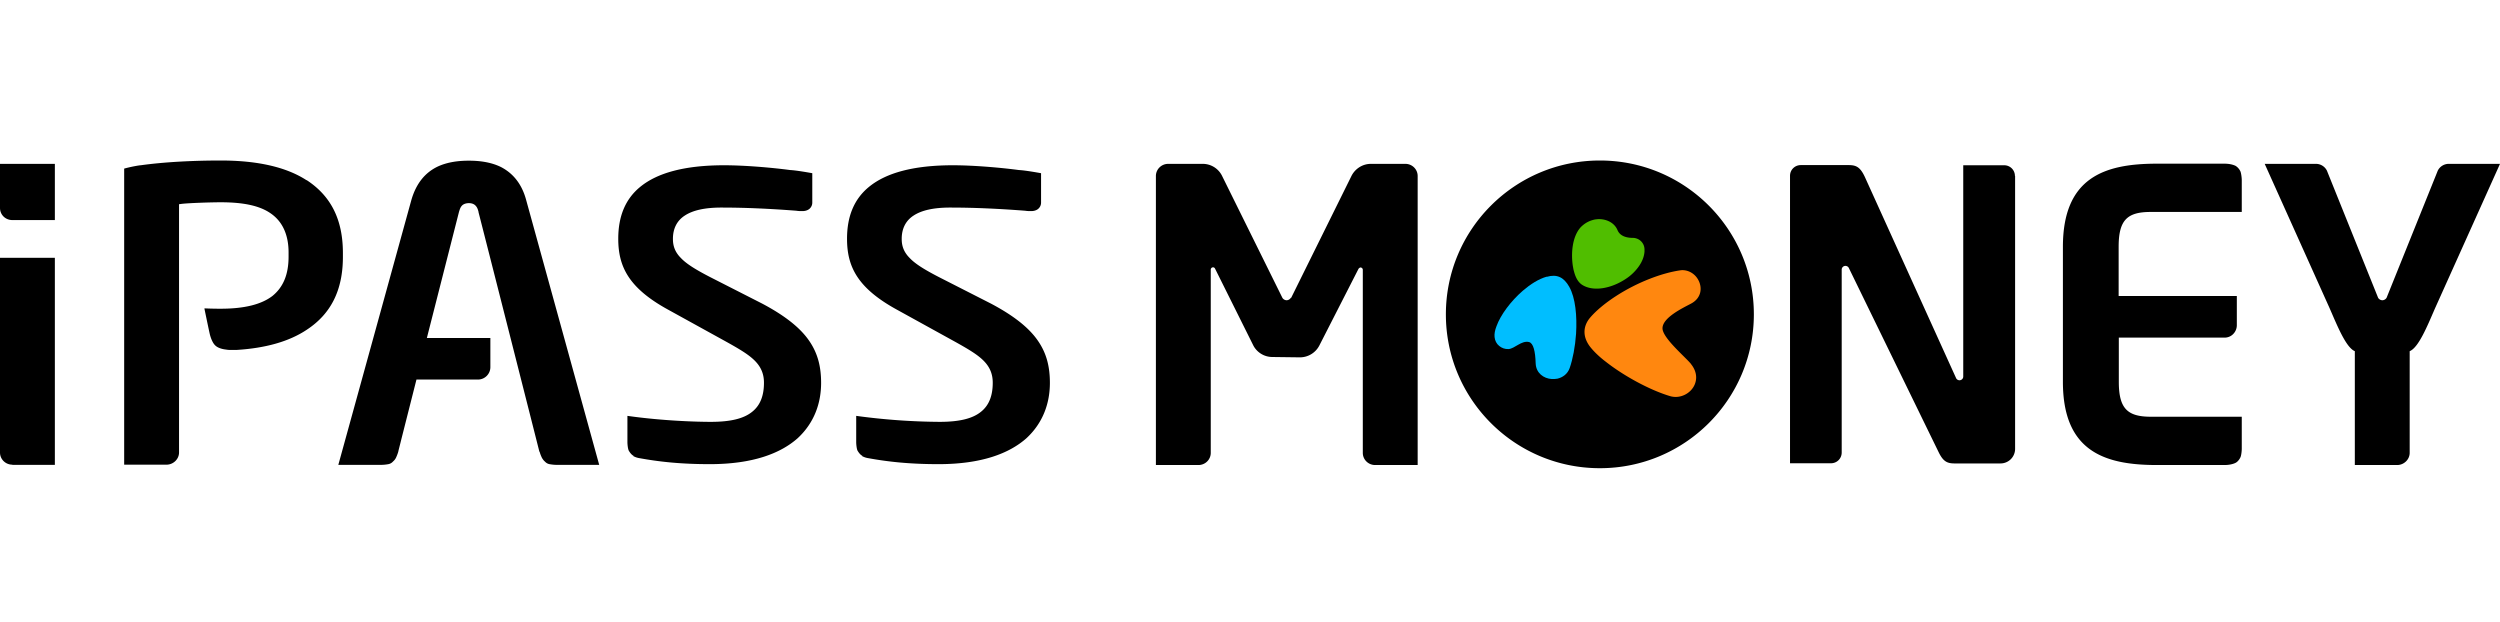
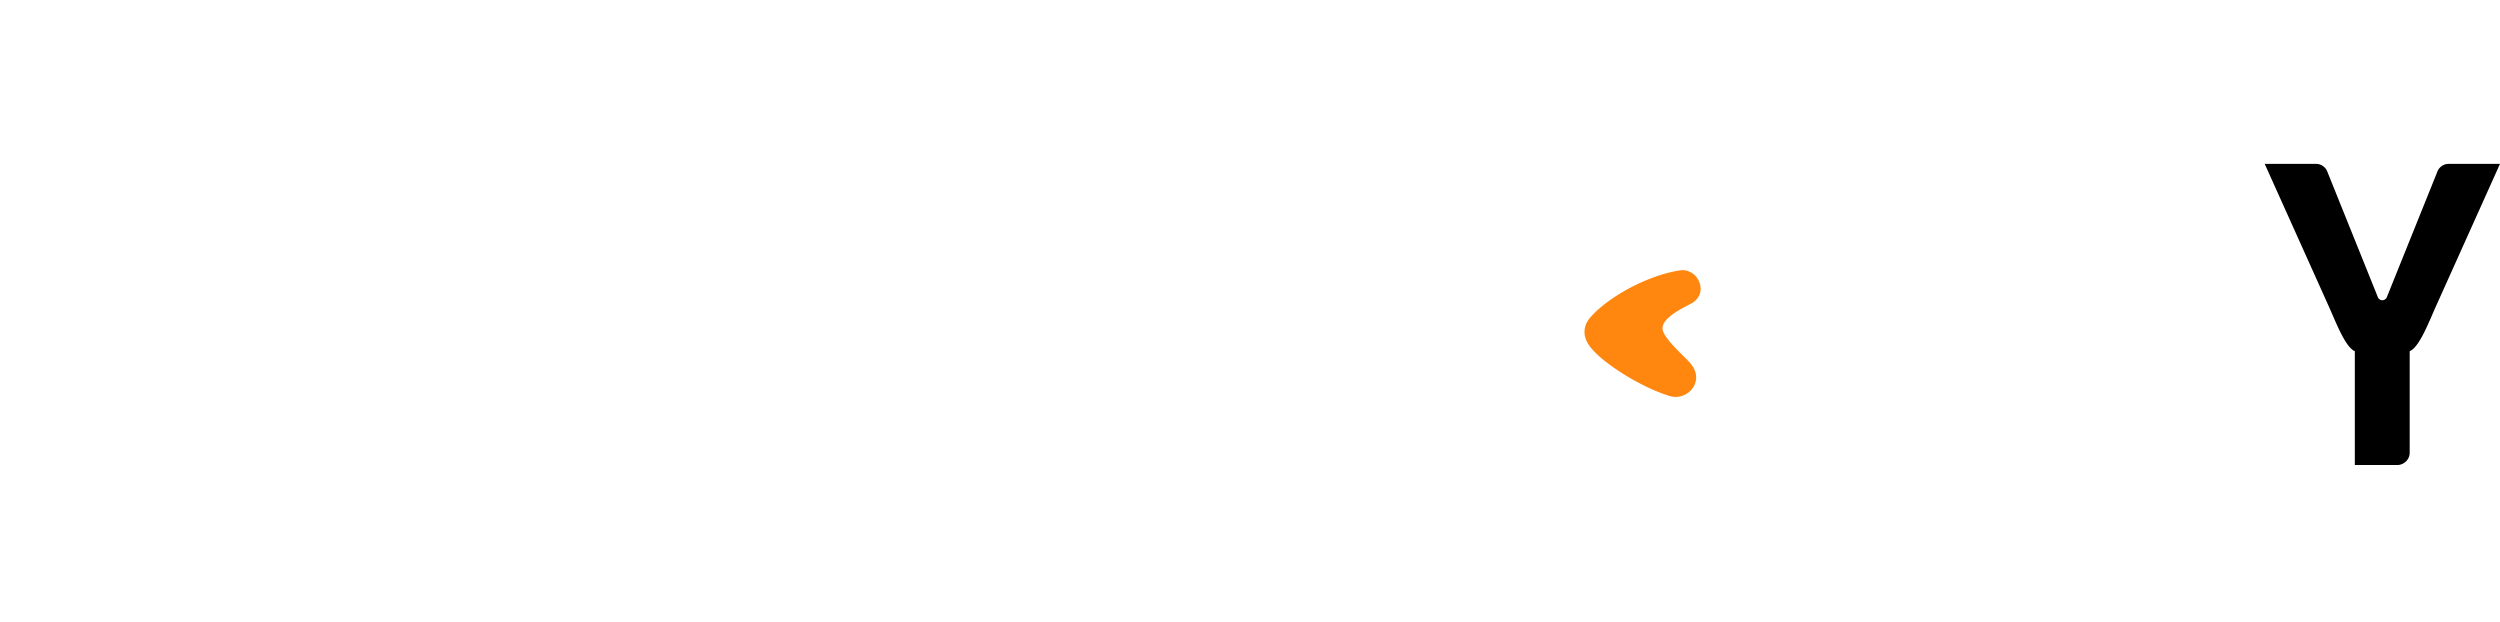
<svg xmlns="http://www.w3.org/2000/svg" width="245" height="61" viewBox="0 0 245 61" fill="none">
-   <path d="M84.479 44.692a1.8 1.8 0 00.605.207c1.901.346 4.01.588 6.897.588 4.218 0 6.932-1.054 8.609-2.54 1.659-1.536 2.299-3.488 2.299-5.422 0-1.52-.294-2.85-1.159-4.11-.847-1.244-2.299-2.435-4.615-3.662l-5.117-2.607c-1.4-.726-2.299-1.278-2.852-1.866-.57-.57-.778-1.174-.778-1.848v-.034c0-.95.363-1.762 1.175-2.28.796-.518 1.971-.777 3.579-.777 2.42 0 4.875.121 7.347.311.19.035.38.035.605.035.207 0 .466-.052.656-.208a.796.796 0 00.294-.621v-2.884c-.397-.07-1.538-.277-2.178-.311-1.815-.242-4.46-.467-6.465-.467-3.941 0-6.534.777-8.142 2.055-1.573 1.244-2.23 3.005-2.23 5.147 0 2.677.968 4.801 4.875 6.943l5.635 3.108c1.4.777 2.334 1.33 2.94 1.97.587.62.829 1.294.829 2.089 0 1.209-.329 2.193-1.158 2.85-.83.673-2.127.984-4.063.984a63.48 63.48 0 01-8.159-.587v2.573c0 .242.052.708.138.846.104.173.26.397.467.5l-.034.018zm-22.421 0a1.8 1.8 0 00.605.207c1.902.346 4.01.588 6.898.588 4.217 0 6.931-1.054 8.608-2.54 1.66-1.536 2.3-3.488 2.3-5.422 0-1.52-.295-2.85-1.159-4.11-.847-1.244-2.3-2.435-4.615-3.662l-5.117-2.607c-1.4-.726-2.3-1.278-2.853-1.866-.57-.57-.777-1.174-.777-1.848v-.034c0-.95.363-1.762 1.175-2.28.795-.518 1.97-.777 3.578-.777 2.42 0 4.875.121 7.347.311.19.035.38.035.605.035.208 0 .467-.052.657-.208a.796.796 0 00.294-.621v-2.884c-.398-.07-1.539-.277-2.178-.311-1.815-.242-4.46-.467-6.465-.467-3.942 0-6.535.777-8.142 2.055-1.573 1.244-2.23 3.005-2.23 5.147 0 2.677.968 4.801 4.875 6.943l5.635 3.108c1.4.777 2.334 1.33 2.939 1.97.587.62.83 1.294.83 2.089 0 1.209-.329 2.193-1.159 2.85-.83.673-2.126.984-4.062.984-1.262 0-4.633-.087-8.16-.587v2.573c0 .242.053.708.14.846.103.173.258.397.466.5l-.035.018zm-9.178-.432c.05.19.137.415.19.519.051.138.224.38.328.449a.797.797 0 00.45.259c.19.034.449.069.69.069h4.184l-7.14-25.888c-.466-1.796-1.452-2.764-2.489-3.299-1.054-.518-2.23-.622-3.146-.622-.916 0-2.091.104-3.146.622-1.054.535-2.005 1.503-2.506 3.299l-7.14 25.888h4.2c.26 0 .537-.035.71-.07a.797.797 0 00.45-.258 1.16 1.16 0 00.328-.45 4.22 4.22 0 00.19-.517c0-.052.138-.553.31-1.261l1.47-5.803h6.033a1.22 1.22 0 001.21-1.192v-2.884h-6.223l3.146-12.348c.087-.276.139-.466.311-.639.156-.155.415-.225.64-.225h.035c.241 0 .466.07.622.225.173.173.242.363.311.639v.035c.155.57 5.946 23.366 5.964 23.47l.017-.017zM1.21 45.556h4.166V25.263H0v19.084c0 .656.536 1.191 1.21 1.191v.018zm0-23.989h4.166v-5.509H0v4.318c0 .673.536 1.191 1.21 1.191zm28.834-3.903c-1.988-1.295-4.823-1.934-8.402-1.934h-.052c-2.73 0-5.583.155-7.796.466-.155 0-1.02.156-1.625.328v29.014h4.15c.656 0 1.227-.535 1.227-1.191V20.013l.259-.035c.76-.086 2.87-.155 3.82-.155 2.265 0 3.855.345 4.927 1.105 1.14.795 1.728 2.09 1.728 3.817v.415c0 1.727-.518 2.987-1.59 3.85-1.089.83-2.748 1.244-5.065 1.244-.294 0-.83 0-1.556-.034h-.034v.034s.415 2.02.536 2.539c.12.449.293.829.5 1.036.26.276.744.397 1.107.432.156.034.329.034.57.034h.416c2.852-.172 5.168-.828 6.88-1.968 2.385-1.555 3.56-3.886 3.56-7.15v-.38c0-3.282-1.175-5.596-3.56-7.15v.017zm96.458 11.519a.503.503 0 01-.415.242.503.503 0 01-.415-.242l-5.929-11.985a2.11 2.11 0 00-1.884-1.14h-3.371c-.674 0-1.21.535-1.21 1.192v28.323h4.166c.674 0 1.21-.535 1.21-1.192v-17.96c0-.122.104-.225.225-.225.086 0 .155.052.19.12l3.751 7.53a2.109 2.109 0 001.884 1.14l2.697.035a2.15 2.15 0 001.884-1.14l3.855-7.547s.104-.121.19-.121a.23.23 0 01.225.224v17.944c0 .657.536 1.192 1.21 1.192h4.166V17.25c0-.657-.536-1.192-1.21-1.192h-3.371c-.813 0-1.521.466-1.884 1.14l-5.93 11.985h-.034zm70.961-11.933c0-.587-.467-1.054-1.055-1.054h-4.01v20.707a.365.365 0 01-.363.363.37.37 0 01-.329-.19l-8.937-19.705c-.467-1.02-.882-1.192-1.608-1.192h-4.684c-.588 0-1.055.466-1.055 1.053V45.4h4.011c.588 0 1.054-.466 1.054-1.053V26.42c0-.207.173-.363.363-.363.139 0 .26.07.329.19.034.07 8.781 18.013 8.833 18.117.45.898.847 1.053 1.556 1.053h4.477a1.43 1.43 0 001.435-1.433V17.25h-.017zm22.23 3.523v-3.126c0-.26-.069-.725-.138-.864a1.298 1.298 0 00-.45-.518c-.225-.12-.622-.224-1.089-.224h-6.672c-5.169 0-9.179 1.399-9.179 8.151v13.23c0 6.752 4.01 8.15 9.179 8.15h6.672c.467 0 .864-.103 1.089-.224.19-.103.363-.328.45-.518.086-.155.138-.621.138-.863V40.84h-8.903c-2.299 0-3.146-.795-3.146-3.42v-4.334h10.372a1.158 1.158 0 00.865-.38 1.23 1.23 0 00.328-.812V29.01h-11.582v-4.819c0-2.625.83-3.42 3.146-3.42h8.92zm-62.906 25.111c8.335 0 15.091-6.75 15.091-15.077s-6.756-15.077-15.091-15.077c-8.334 0-15.091 6.75-15.091 15.077s6.757 15.077 15.091 15.077z" fill="#000" />
-   <path d="M159.294 27.353a4.7 4.7 0 001.331-1.278c.311-.45.501-.933.536-1.416v-.208c0-.518-.346-.95-.812-1.088a1.091 1.091 0 00-.329-.051c-.622 0-1.262-.173-1.504-.76-.328-.795-1.244-1.175-2.126-1.054-.156.017-.328.07-.484.121-.38.138-.726.363-1.02.674-.83.95-.933 2.59-.743 3.8.034.172.052.327.103.483.156.621.415 1.105.848 1.364 1.054.639 2.748.363 4.2-.587z" fill="#50BE00" />
-   <path d="M151.584 27.111c-.795.225-1.607.743-2.35 1.382-1.176 1.019-2.179 2.366-2.576 3.471-.156.397-.225.76-.19 1.07.034.346.19.657.449.864.242.208.571.328.916.311.605-.034 1.262-.863 2.006-.69.432.103.622.915.656 2.09.035.949.778 1.484 1.573 1.536.191 0 .381 0 .554-.034.518-.121 1.002-.45 1.21-1.054.294-.846.536-2.072.622-3.35.104-1.71-.052-3.523-.674-4.611-.519-.916-1.193-1.261-2.196-.968v-.017z" fill="#00BEFF" />
  <path d="M165.725 35.677c-.553-.69-2.8-2.556-2.8-3.506 0-1.053 2.022-2.003 2.8-2.418 1.037-.552 1.124-1.588.691-2.348a1.821 1.821 0 00-1.02-.847c-.224-.069-.466-.103-.708-.069-.968.139-1.971.432-2.956.812-2.42.933-4.685 2.435-5.86 3.782-.796.898-.778 1.986 0 2.953.363.45.881.95 1.521 1.434 1.763 1.382 4.304 2.763 6.275 3.35.985.294 2.057-.259 2.42-1.157.225-.552.19-1.209-.277-1.865-.034-.035-.052-.069-.086-.12z" fill="#FF870F" />
  <path d="M233.885 29.183a.503.503 0 01-.415.242.503.503 0 01-.415-.242l-4.875-12.106-.138-.345a1.202 1.202 0 00-1.089-.674h-5.013l6.361 14.144c.761 1.745 1.608 3.852 2.472 4.214v11.157h4.149c.657 0 1.227-.535 1.227-1.192v-9.965c.882-.362 1.729-2.47 2.49-4.214L245 16.058h-5.013a1.2 1.2 0 00-1.089.674l-.138.345-4.875 12.106z" fill="#000" />
</svg>